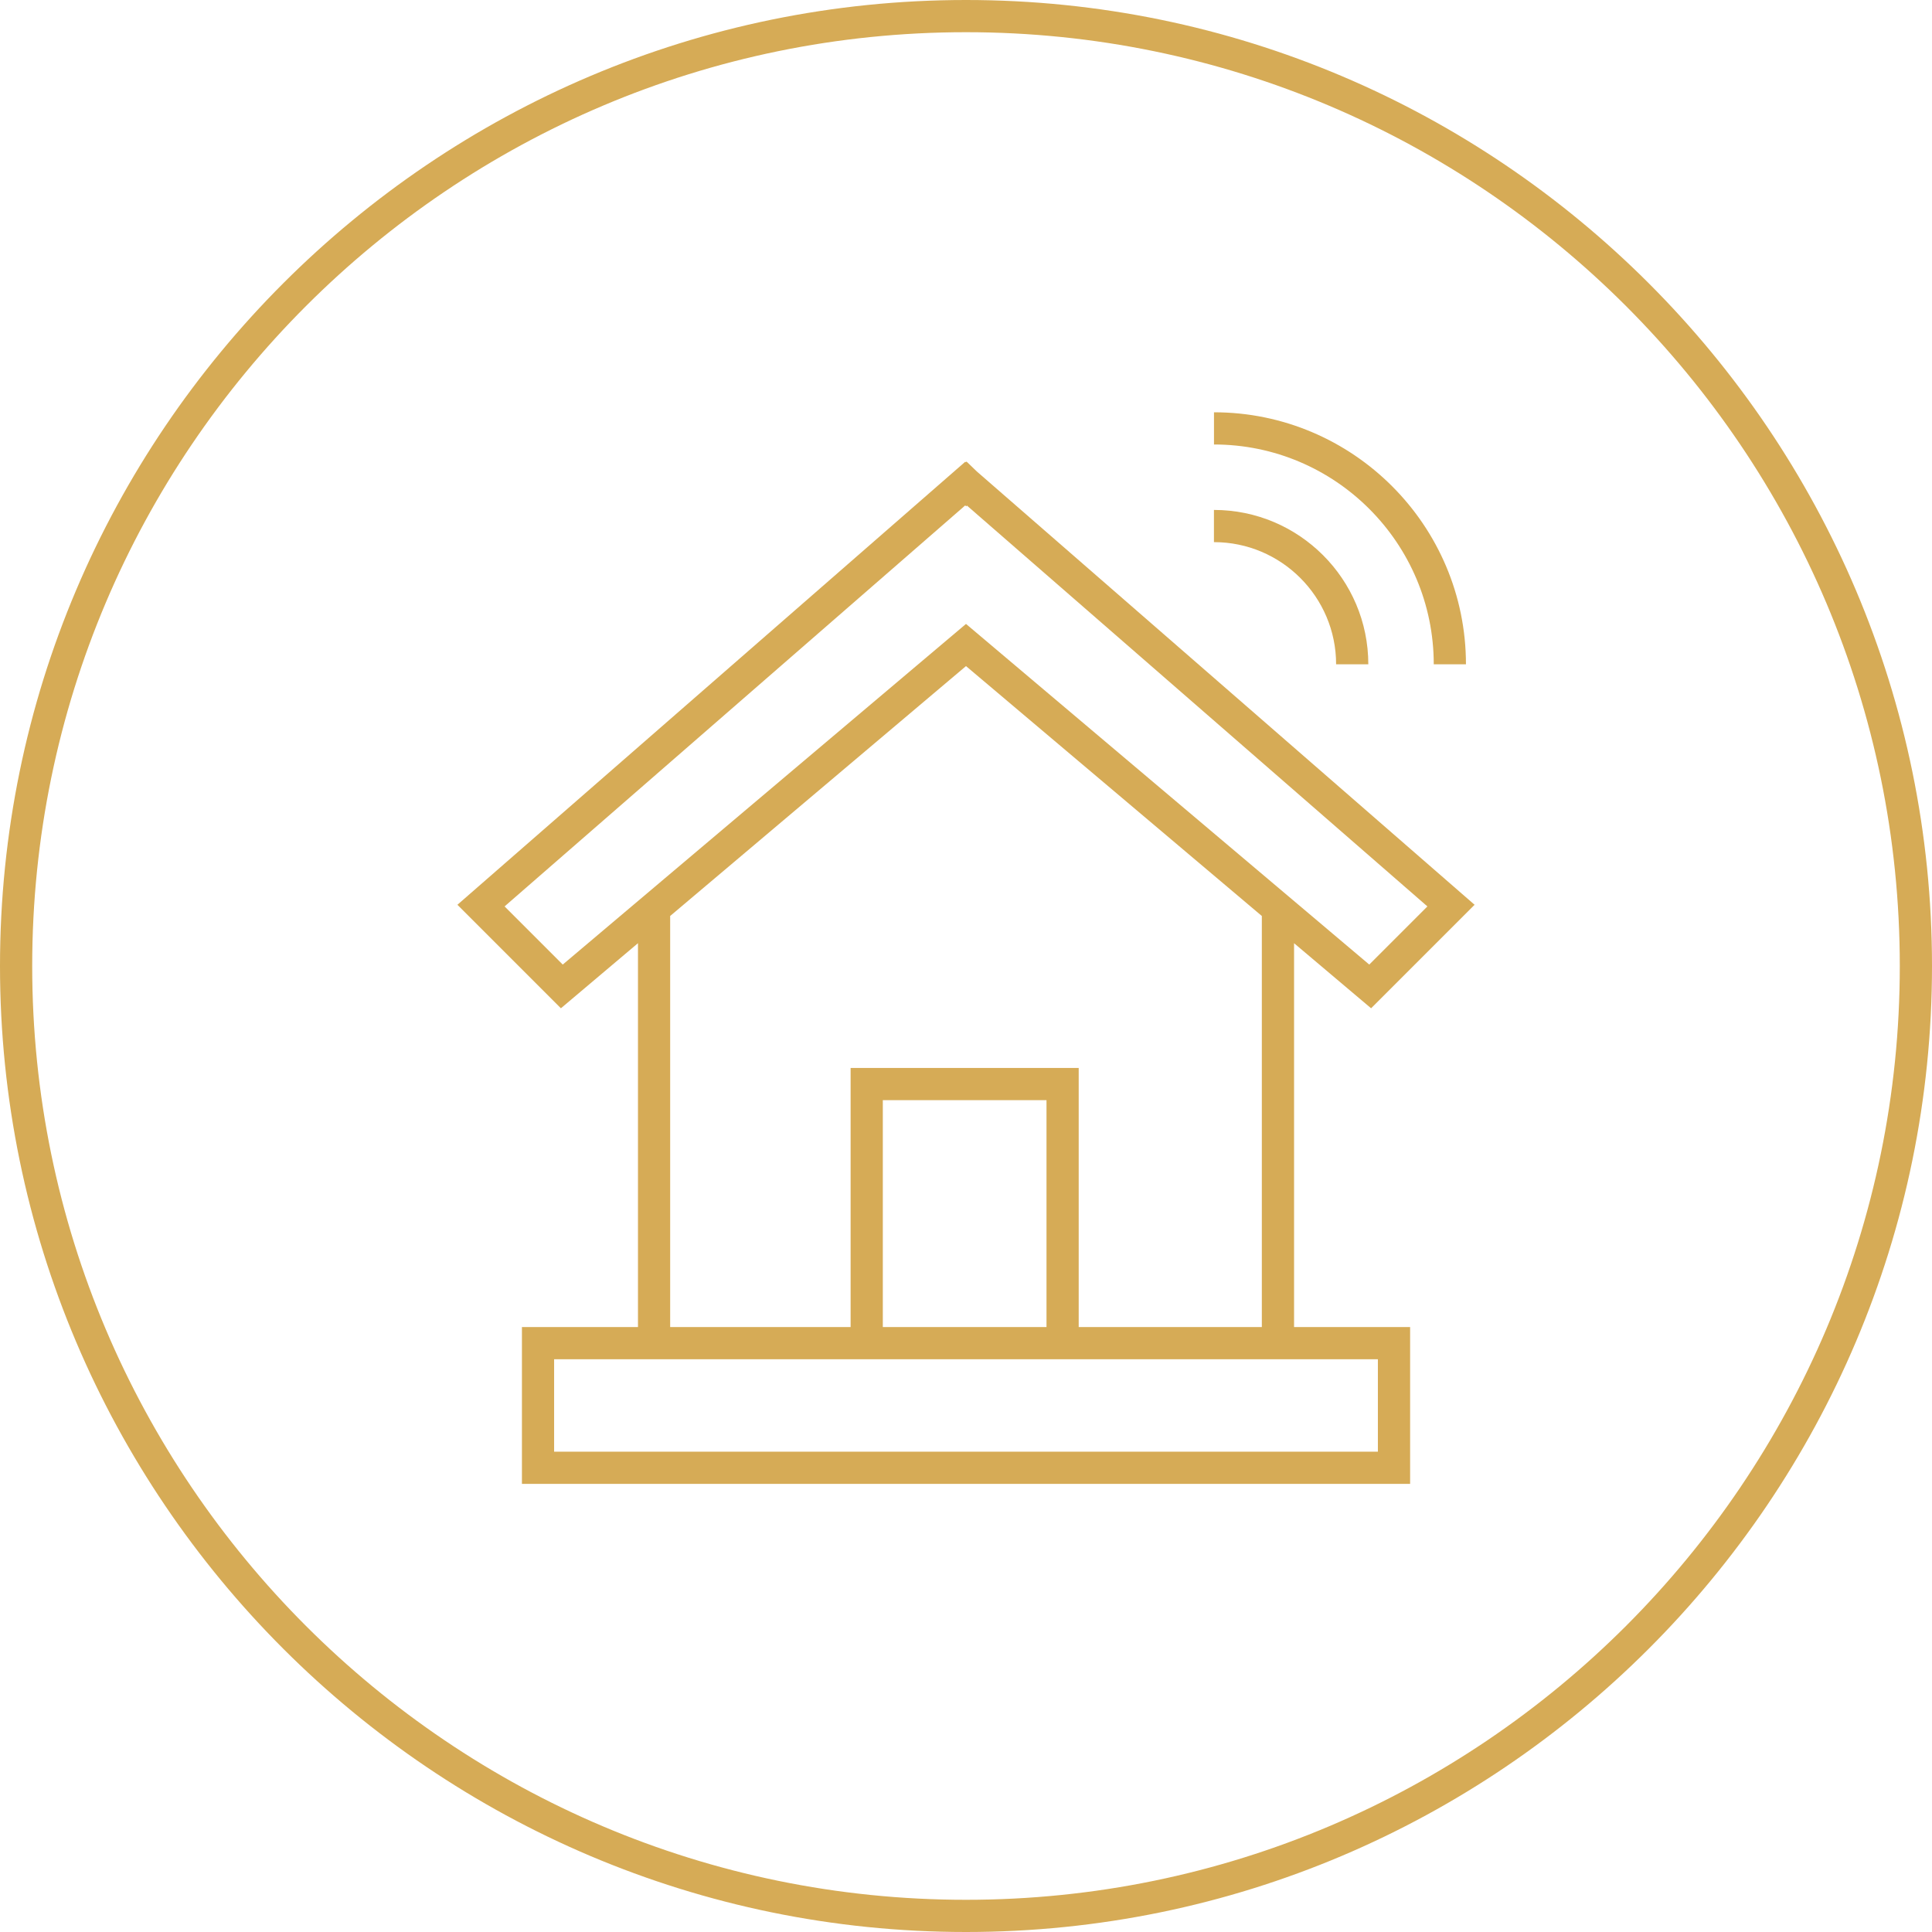
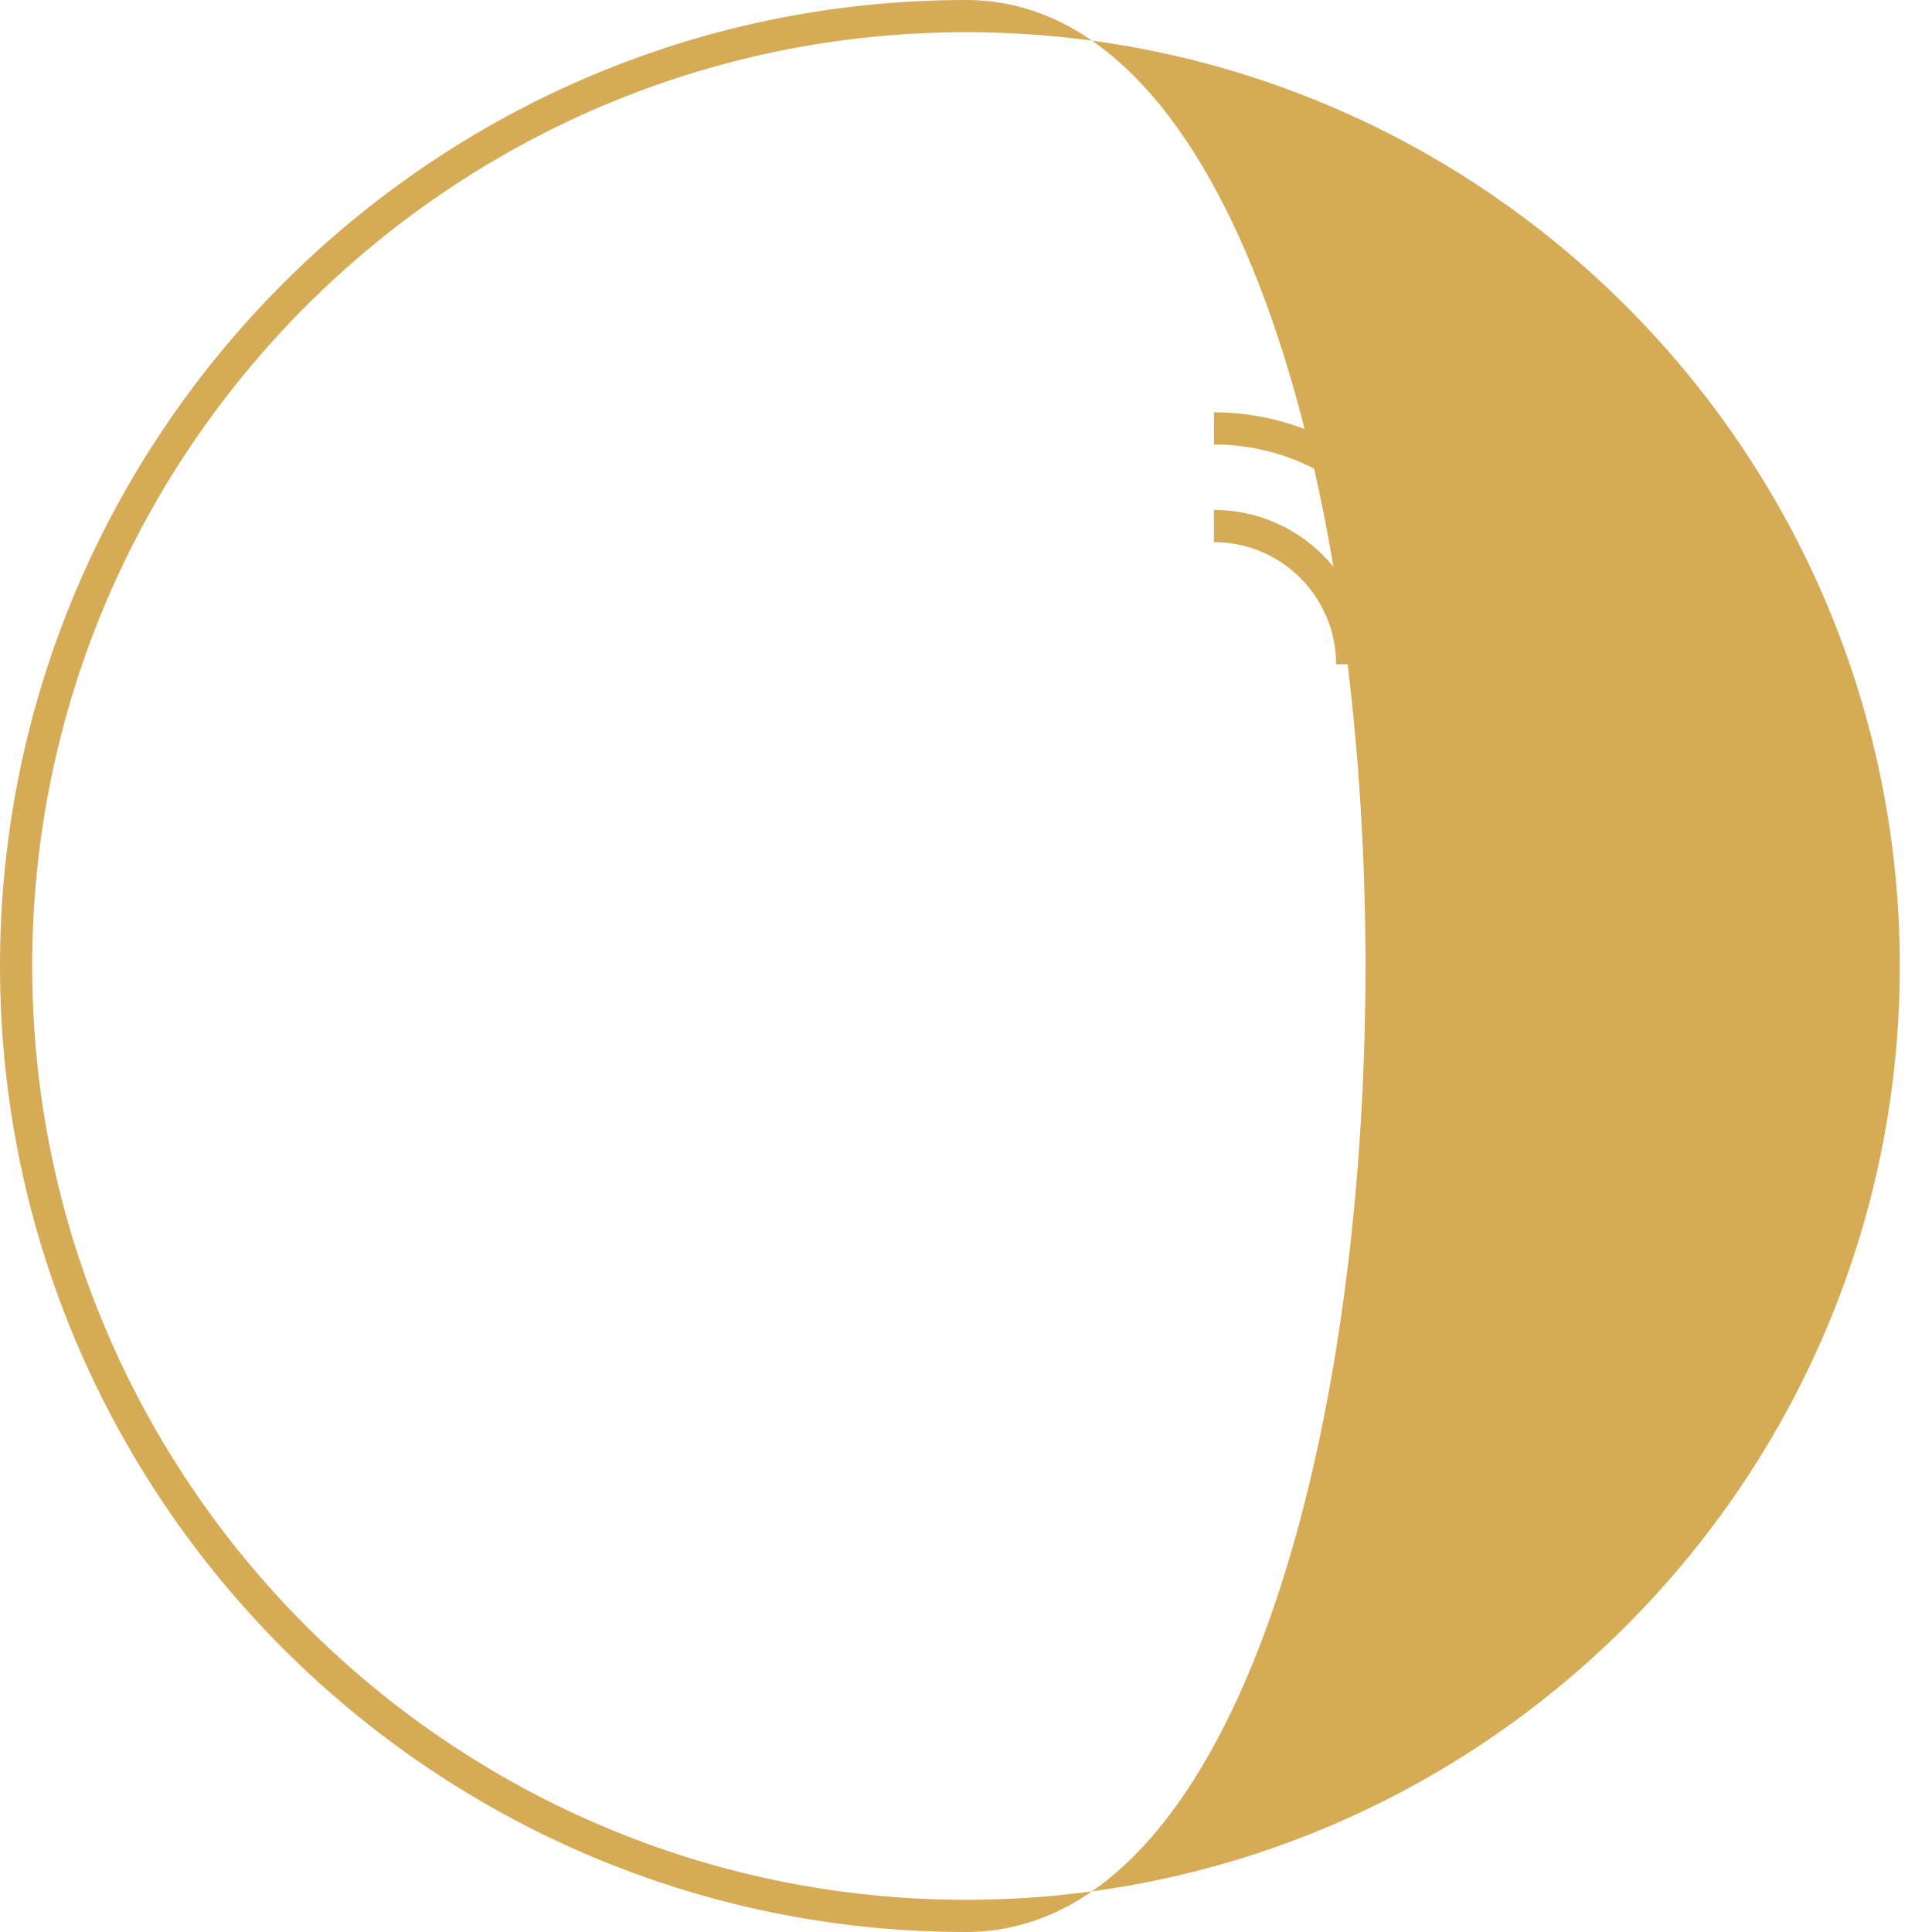
<svg xmlns="http://www.w3.org/2000/svg" version="1.1" id="Layer_1" x="0px" y="0px" width="120px" height="120px" viewBox="0 0 120 120" enable-background="new 0 0 120 120" xml:space="preserve">
  <g id="_x30_2">
    <g id="Layer_1_copy_4">
-       <path fill="#D6AB56" d="M60,120C26.916,120,0,93.084,0,60S26.916,0,60,0s60,26.916,60,60S93.084,120,60,120L60,120z M60,2    C28.019,2,2,28.019,2,60c0,31.982,26.019,58,58,58c31.98,0,58-26.02,58-58C118,28.019,91.98,2,60,2L60,2z" />
+       <path fill="#D6AB56" d="M60,120C26.916,120,0,93.084,0,60S26.916,0,60,0S93.084,120,60,120L60,120z M60,2    C28.019,2,2,28.019,2,60c0,31.982,26.019,58,58,58c31.98,0,58-26.02,58-58C118,28.019,91.98,2,60,2L60,2z" />
    </g>
-     <path fill="#D6AB56" d="M80.375,58.583l4.786,4.043l6.428-6.429l-30.92-26.916l-0.635-0.613l-0.048,0.042l-0.034-0.029   L28.411,56.197l6.428,6.429l4.787-4.043v23.843h-7.208v9.741h55.167v-9.741h-7.208V58.583H80.375z M31.34,56.299l28.612-24.907   l0.06,0.058l0.047-0.047l28.599,24.896l-3.611,3.612L60,38.753L34.953,59.911L31.34,56.299z M41.625,56.893L60,41.372   l18.375,15.522v25.532H67V66.333H52.833v16.093H41.625V56.893z M65,82.426H54.833V68.333H65V82.426z M85.583,84.426v5.741H34.417   v-5.741H85.583z" />
    <path fill="#D6AB56" d="M89.053,41.26L89.053,41.26h2l0,0c0-8.63-7.021-15.652-15.65-15.652v2   C82.93,27.608,89.053,33.732,89.053,41.26z" />
    <path fill="#D6AB56" d="M82.988,41.26L82.988,41.26h2l0,0c0-5.287-4.301-9.587-9.588-9.587v2   C79.585,33.672,82.988,37.076,82.988,41.26z" />
  </g>
</svg>